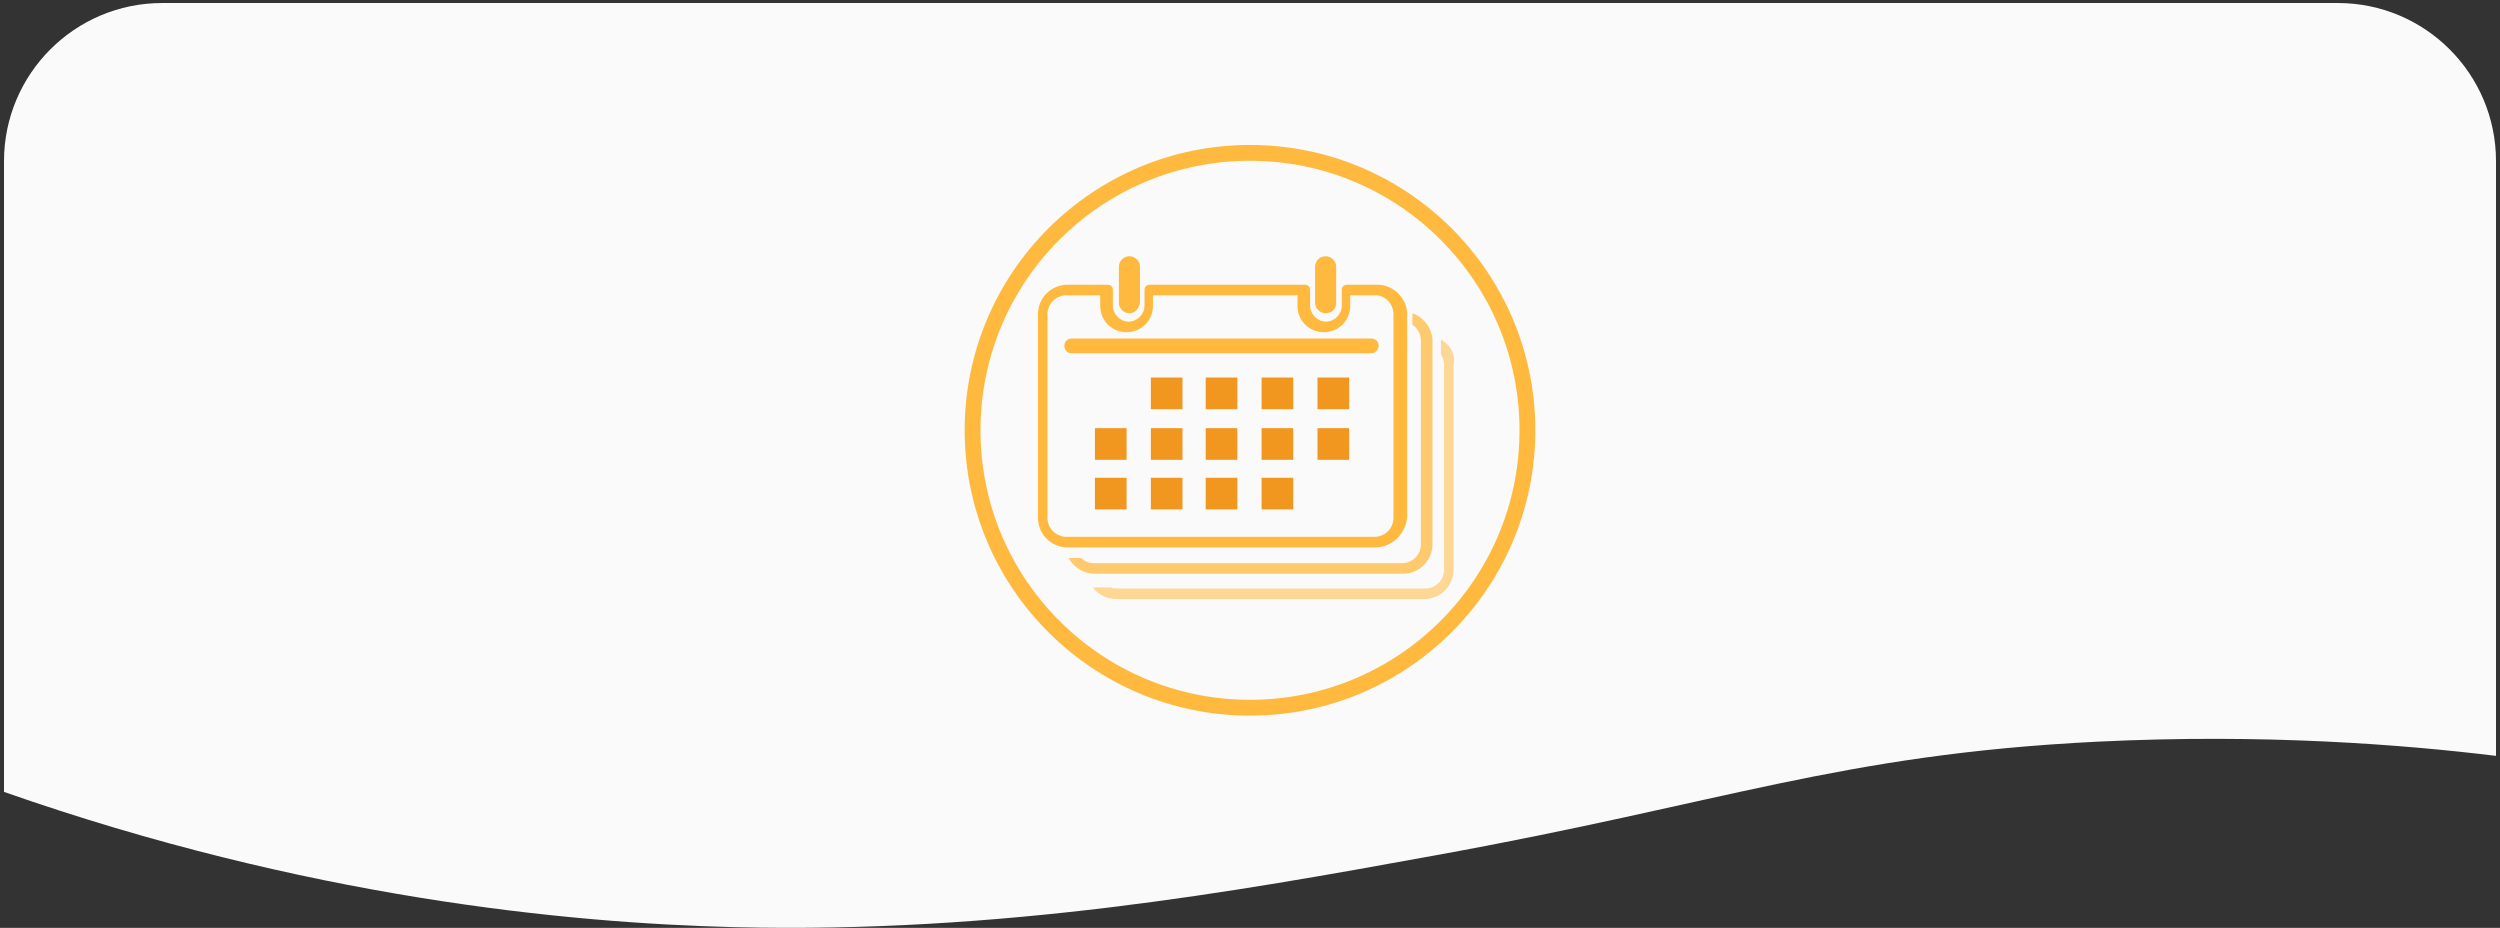
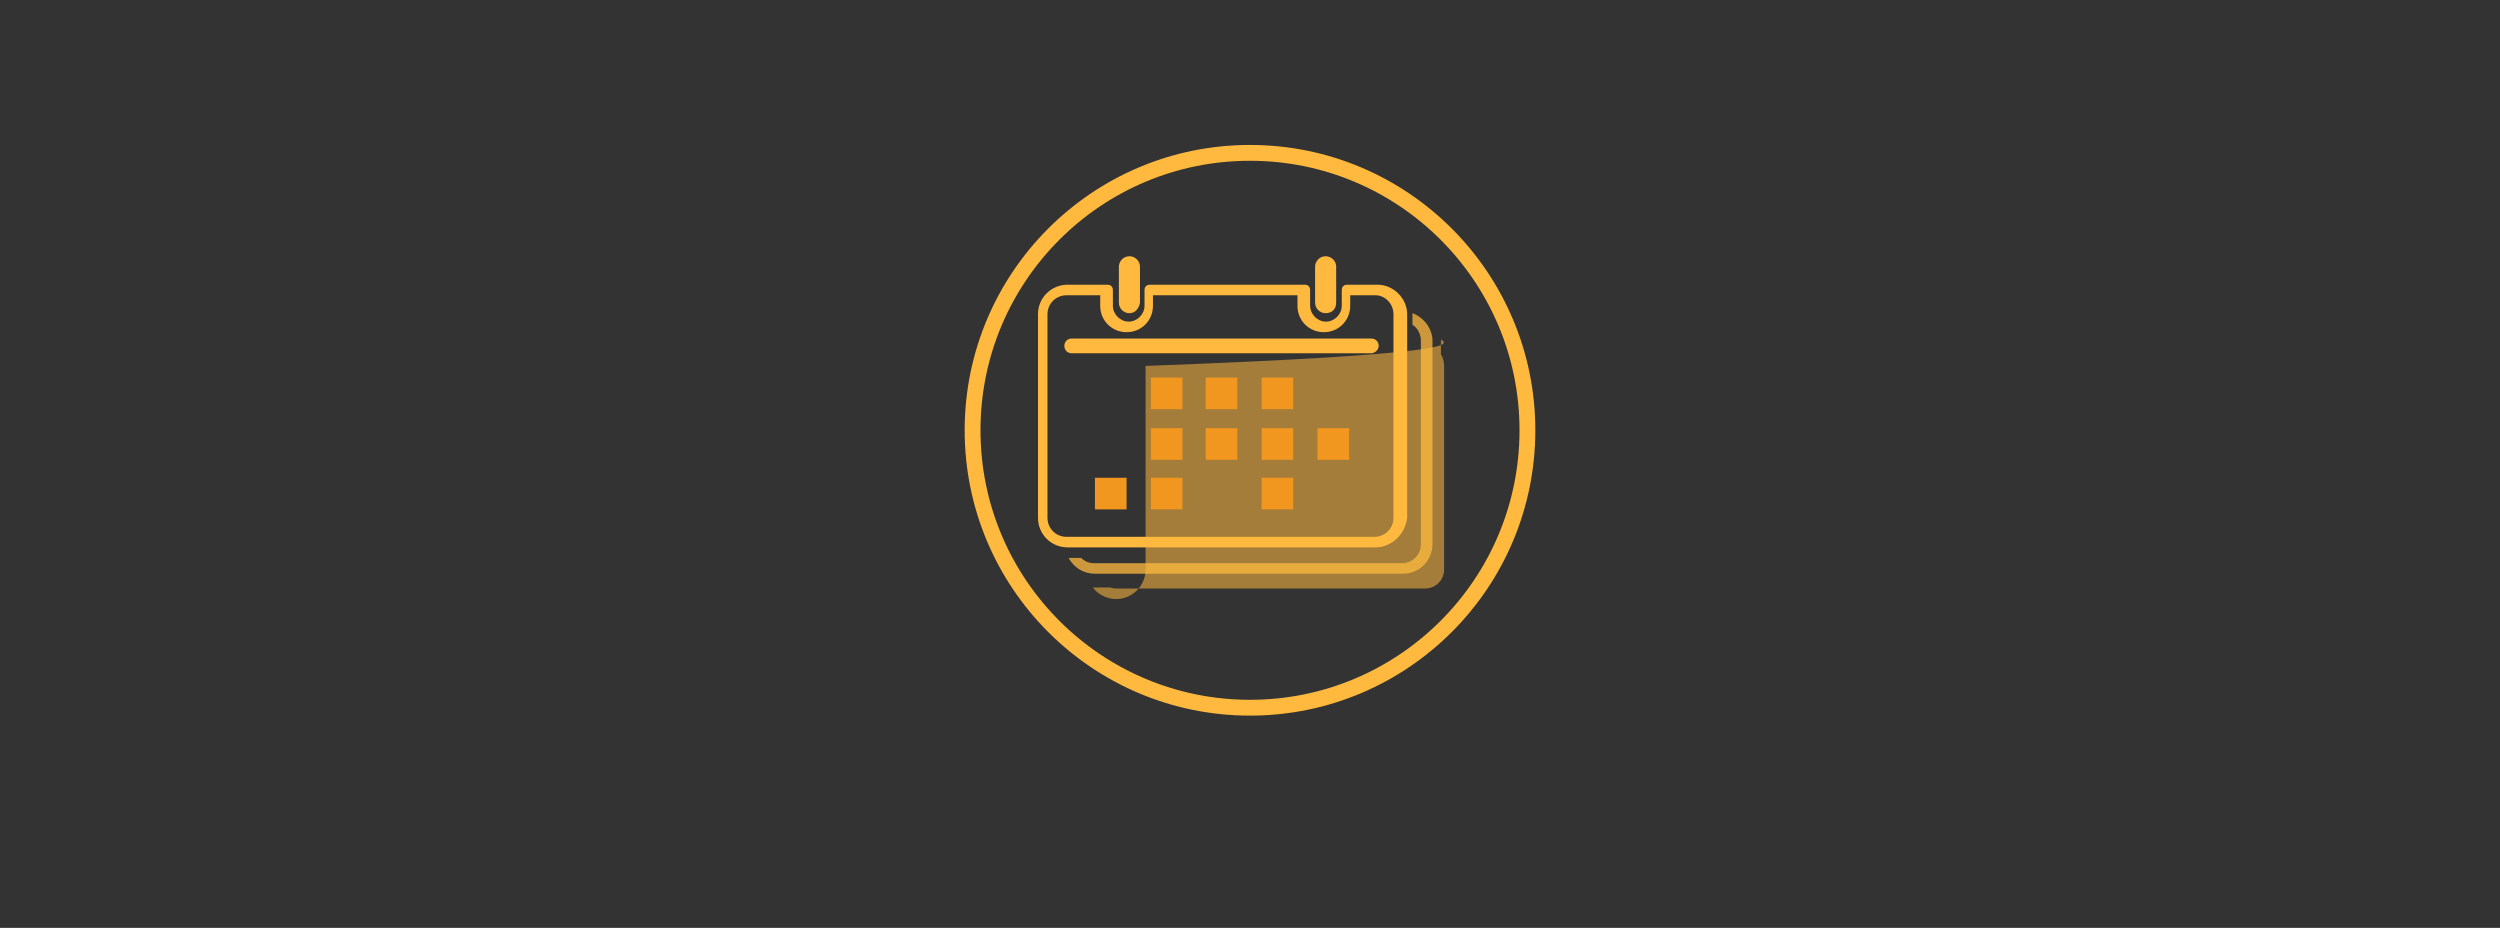
<svg xmlns="http://www.w3.org/2000/svg" version="1.1" x="0px" y="0px" viewBox="0 0 237 87.96" style="enable-background:new 0 0 237 87.96;" xml:space="preserve">
  <rect x="0" y="0" width="237" height="87.96" fill="#333333" stroke="none" />
  <style type="text/css">
	.st0{fill:url(#SVGID_1_);}
	.st1{fill:url(#SVGID_2_);}
	.st2{fill:none;}
	.st3{fill:#FAFAFA;}
	.st4{fill:none;stroke:#FFB93E;stroke-width:1.5;stroke-miterlimit:10;}
	.st5{fill:#FFB93E;}
	.st6{fill:#F1961F;}
	.st7{fill:none;stroke:#F1961F;stroke-linecap:round;stroke-linejoin:round;stroke-miterlimit:10;}
	.st8{fill:none;stroke:#F1961F;stroke-width:1.2;stroke-linecap:round;stroke-linejoin:round;stroke-miterlimit:10;}
	.st9{opacity:0.75;}
	.st10{opacity:0.55;}
	.st11{fill-rule:evenodd;clip-rule:evenodd;fill:#FFB93E;}
	.st12{opacity:0.8;}
	.st13{opacity:0.6;}
	.st14{fill-rule:evenodd;clip-rule:evenodd;fill:#F1961F;}
	.st15{fill-rule:evenodd;clip-rule:evenodd;fill:#FFFFFF;}
	.st16{fill:none;stroke:#FFB93E;stroke-width:1.2;stroke-miterlimit:10;}
	.st17{fill:#FFC483;}
	.st18{fill:#FFCC66;}
	.st19{clip-path:url(#SVGID_4_);}
	.st20{fill:#F49D25;}
	.st21{fill:#F7A42B;}
	.st22{fill:#FAAB31;}
	.st23{fill:#FDB237;}
	.st24{fill:#FFBD46;}
	.st25{fill:#FFC14E;}
	.st26{fill:#FFC556;}
	.st27{fill:#FFC85E;}
	.st28{clip-path:url(#SVGID_6_);}
</style>
  <g id="Layer_2">
</g>
  <g id="Capa_1">
-     <path class="st3" d="M0.38,15.286v59.787C28.994,85.097,53.736,87.504,69.639,87.896   c25.31,0.616,47.485-3.36,66.244-6.776c27.606-4.984,38.413-9.575,62.884-10.807   c15.959-0.784,29.118,0.28,37.854,1.344V15.286c0-8.284-6.716-15-15-15H15.38   C7.096,0.286,0.38,7.002,0.38,15.286z" />
    <g>
      <circle class="st4" cx="118.5" cy="40.791" r="26.3" />
      <g>
        <g>
          <g>
            <path class="st5" d="M130.4,51.891h-29.2c-1.6,0-2.8-1.3-2.8-2.8V29.791       c0-1.6,1.3-2.8,2.8-2.8h3.8c0.3,0,0.5,0.2,0.5,0.5v1.5       c0,0.8,0.7,1.5,1.5,1.5s1.5-0.7,1.5-1.5v-1.5c0-0.3,0.2-0.5,0.5-0.5h14.7       c0.3,0,0.5,0.2,0.5,0.5v1.5c0,0.8,0.7,1.5,1.5,1.5s1.5-0.7,1.5-1.5v-1.5       c0-0.3,0.2-0.5,0.5-0.5h2.9c1.5,0,2.8,1.3,2.8,2.8v19.3       C133.2,50.691,131.9,51.891,130.4,51.891z M101.1,27.991       c-1,0-1.8,0.8-1.8,1.8v19.3c0,1,0.8,1.8,1.8,1.8h29.2       c1,0,1.8-0.8,1.8-1.8V29.791c0-1-0.8-1.8-1.7-1.8h-2.4v1       c0,1.4-1.1,2.5-2.5,2.5s-2.5-1.1-2.5-2.5v-1h-13.7v1c0,1.4-1.1,2.5-2.5,2.5       s-2.5-1.1-2.5-2.5v-1H101.1z" />
          </g>
          <g class="st9">
            <path class="st5" d="M133.9,29.691v1.1c0.5,0.3,0.8,0.9,0.8,1.5v19.3       c0,1-0.8,1.8-1.8,1.8h-29.2c-0.5,0-0.9-0.2-1.2-0.5h-1.2       c0.5,0.9,1.4,1.5,2.5,1.5H133c1.6,0,2.8-1.3,2.8-2.8V32.291       C135.8,31.191,135,30.091,133.9,29.691z" />
          </g>
          <g class="st10">
-             <path class="st5" d="M136.6,32.191v1.4c0.2,0.3,0.3,0.7,0.3,1.1       v19.3c0,1-0.8,1.8-1.8,1.8h-29.2c-0.2,0-0.4,0-0.6-0.1       h-1.7c0.5,0.7,1.4,1.1,2.2,1.1H135c1.6,0,2.8-1.3,2.8-2.8       V34.691C138,33.591,137.5,32.691,136.6,32.191z" />
+             <path class="st5" d="M136.6,32.191v1.4c0.2,0.3,0.3,0.7,0.3,1.1       v19.3c0,1-0.8,1.8-1.8,1.8h-29.2c-0.2,0-0.4,0-0.6-0.1       h-1.7c0.5,0.7,1.4,1.1,2.2,1.1c1.6,0,2.8-1.3,2.8-2.8       V34.691C138,33.591,137.5,32.691,136.6,32.191z" />
          </g>
        </g>
        <g>
          <g>
            <path class="st5" d="M130,33.491h-28.4c-0.4,0-0.7-0.3-0.7-0.7       s0.3-0.7,0.7-0.7H130c0.4,0,0.7,0.3,0.7,0.7       S130.3,33.491,130,33.491z" />
          </g>
          <g>
-             <rect x="124.9" y="35.791" class="st6" width="3" height="3" />
-           </g>
+             </g>
          <g>
            <rect x="119.6" y="35.791" class="st6" width="3" height="3" />
          </g>
          <g>
            <rect x="114.3" y="35.791" class="st6" width="3" height="3" />
          </g>
          <g>
            <rect x="109.1" y="35.791" class="st6" width="3" height="3" />
          </g>
          <g>
            <rect x="124.9" y="40.591" class="st6" width="3" height="3" />
          </g>
          <g>
            <rect x="119.6" y="40.591" class="st6" width="3" height="3" />
          </g>
          <g>
            <rect x="114.3" y="40.591" class="st6" width="3" height="3" />
          </g>
          <g>
            <rect x="109.1" y="40.591" class="st6" width="3" height="3" />
          </g>
          <g>
-             <rect x="103.8" y="40.591" class="st6" width="3" height="3" />
-           </g>
+             </g>
          <g>
            <rect x="119.6" y="45.291" class="st6" width="3" height="3" />
          </g>
          <g>
-             <rect x="114.3" y="45.291" class="st6" width="3" height="3" />
-           </g>
+             </g>
          <g>
            <rect x="109.1" y="45.291" class="st6" width="3" height="3" />
          </g>
          <g>
            <rect x="103.8" y="45.291" class="st6" width="3" height="3" />
          </g>
        </g>
        <g>
          <path class="st5" d="M125.67,29.691L125.67,29.691c-0.5,0-1-0.4-1-1v-3.4c0-0.5,0.4-1,1-1      l0,0c0.5,0,1,0.4,1,1v3.4C126.67,29.291,126.27,29.691,125.67,29.691z" />
        </g>
        <g>
          <path class="st5" d="M107.07,29.691L107.07,29.691c-0.5,0-1-0.4-1-1v-3.4c0-0.5,0.4-1,1-1      l0,0c0.5,0,1,0.4,1,1v3.4C107.97,29.291,107.57,29.691,107.07,29.691z" />
        </g>
      </g>
    </g>
  </g>
</svg>